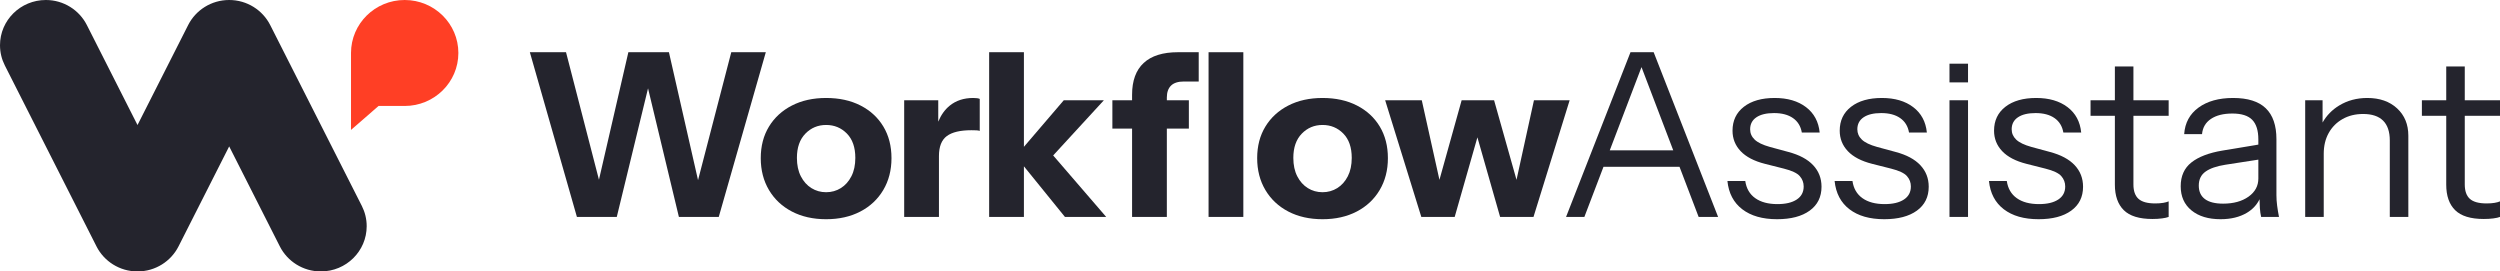
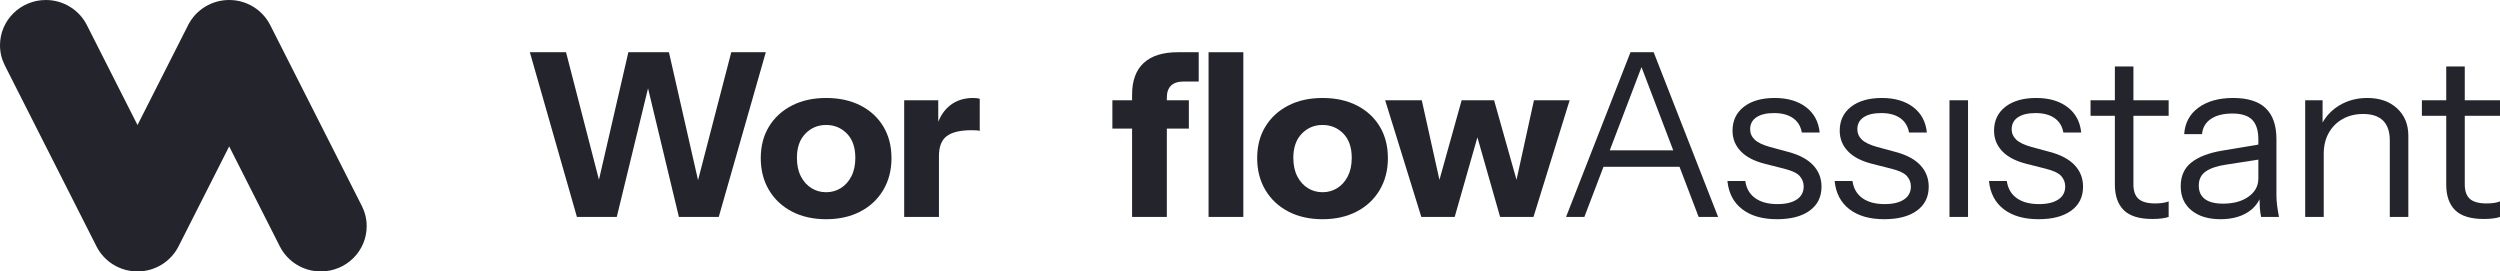
<svg xmlns="http://www.w3.org/2000/svg" width="350" height="38" viewBox="0 0 350 38" fill="none">
  <g clip-path="url(#clip0_1_83)">
    <path d="M228.269 7.311L219.248 30.369H221.812L224.486 23.356H235.134L237.809 30.369H240.535L231.513 7.311H228.269ZM225.366 21.049L229.811 9.395L234.255 21.049H225.366Z" fill="#24242D" />
    <path d="M250.373 21.273L247.777 20.569C246.782 20.292 246.074 19.95 245.652 19.544C245.23 19.139 245.019 18.659 245.019 18.103C245.019 17.378 245.311 16.817 245.895 16.422C246.479 16.027 247.301 15.83 248.362 15.83C249.464 15.83 250.351 16.064 251.022 16.534C251.692 17.004 252.104 17.676 252.255 18.552H254.754C254.602 17.036 253.964 15.851 252.839 14.997C251.714 14.143 250.254 13.716 248.458 13.716C246.641 13.716 245.202 14.127 244.143 14.948C243.082 15.771 242.553 16.886 242.553 18.295C242.553 19.405 242.931 20.361 243.689 21.161C244.446 21.962 245.581 22.555 247.096 22.938L249.757 23.611C250.86 23.889 251.595 24.235 251.963 24.652C252.331 25.069 252.515 25.554 252.515 26.109C252.515 26.899 252.191 27.508 251.542 27.934C250.893 28.362 249.994 28.574 248.848 28.574C247.55 28.574 246.512 28.297 245.733 27.742C244.954 27.187 244.489 26.387 244.337 25.34H241.839C242.012 27.049 242.704 28.367 243.916 29.295C245.127 30.224 246.749 30.689 248.783 30.689C250.73 30.689 252.255 30.289 253.358 29.488C254.462 28.687 255.013 27.572 255.013 26.141C255.013 24.968 254.624 23.964 253.845 23.131C253.067 22.299 251.909 21.68 250.373 21.273Z" fill="#24242D" />
    <path d="M265.381 21.273L262.785 20.569C261.789 20.292 261.081 19.95 260.659 19.544C260.237 19.139 260.027 18.659 260.027 18.103C260.027 17.378 260.318 16.817 260.902 16.422C261.486 16.027 262.308 15.83 263.369 15.83C264.472 15.83 265.359 16.064 266.029 16.534C266.699 17.004 267.111 17.676 267.262 18.552H269.761C269.609 17.036 268.971 15.851 267.846 14.997C266.722 14.143 265.261 13.716 263.466 13.716C261.649 13.716 260.21 14.127 259.15 14.948C258.09 15.771 257.56 16.886 257.56 18.295C257.56 19.405 257.939 20.361 258.696 21.161C259.453 21.962 260.589 22.555 262.103 22.938L264.764 23.611C265.867 23.889 266.603 24.235 266.971 24.652C267.338 25.069 267.522 25.554 267.522 26.109C267.522 26.899 267.198 27.508 266.549 27.934C265.9 28.362 265.002 28.574 263.856 28.574C262.558 28.574 261.519 28.297 260.741 27.742C259.961 27.187 259.496 26.387 259.345 25.34H256.846C257.019 27.049 257.712 28.367 258.923 29.295C260.134 30.224 261.757 30.689 263.79 30.689C265.737 30.689 267.262 30.289 268.366 29.488C269.469 28.687 270.02 27.572 270.02 26.141C270.02 24.968 269.631 23.964 268.852 23.131C268.074 22.299 266.916 21.68 265.381 21.273Z" fill="#24242D" />
-     <path d="M275.524 8.916H272.928V11.534H275.524V8.916Z" fill="#24242D" />
    <path d="M275.524 14.036H272.928V30.369H275.524V14.036Z" fill="#24242D" />
    <path d="M286.988 21.273L284.392 20.569C283.397 20.292 282.689 19.95 282.266 19.544C281.845 19.139 281.634 18.659 281.634 18.103C281.634 17.378 281.926 16.817 282.51 16.422C283.094 16.027 283.916 15.83 284.976 15.83C286.079 15.83 286.966 16.064 287.637 16.534C288.307 17.004 288.718 17.676 288.87 18.552H291.368C291.217 17.036 290.578 15.851 289.454 14.997C288.329 14.143 286.869 13.716 285.073 13.716C283.256 13.716 281.817 14.127 280.757 14.948C279.697 15.771 279.167 16.886 279.167 18.295C279.167 19.405 279.546 20.361 280.304 21.161C281.061 21.962 282.196 22.555 283.711 22.938L286.372 23.611C287.475 23.889 288.21 24.235 288.578 24.652C288.945 25.069 289.13 25.554 289.13 26.109C289.13 26.899 288.805 27.508 288.156 27.934C287.508 28.362 286.609 28.574 285.463 28.574C284.165 28.574 283.126 28.297 282.348 27.742C281.569 27.187 281.104 26.387 280.952 25.34H278.454C278.627 27.049 279.319 28.367 280.53 29.295C281.742 30.224 283.364 30.689 285.398 30.689C287.345 30.689 288.87 30.289 289.973 29.488C291.076 28.687 291.628 27.572 291.628 26.141C291.628 24.968 291.239 23.964 290.46 23.131C289.681 22.299 288.524 21.68 286.988 21.273Z" fill="#24242D" />
    <path d="M298.679 9.304H296.083V14.036H292.676V16.213H296.083V25.854C296.083 27.412 296.5 28.603 297.332 29.424C298.165 30.246 299.501 30.657 301.34 30.657C301.838 30.657 302.286 30.63 302.686 30.576C303.086 30.523 303.395 30.454 303.612 30.368V28.191C303.416 28.277 303.162 28.347 302.849 28.399C302.535 28.453 302.162 28.48 301.73 28.48C300.648 28.48 299.869 28.267 299.393 27.84C298.917 27.413 298.679 26.74 298.679 25.822V16.213H303.612V14.036H298.679V9.304Z" fill="#24242D" />
    <path d="M318.7 27.327V19.48C318.7 17.559 318.203 16.117 317.208 15.157C316.212 14.196 314.687 13.716 312.632 13.716C310.642 13.716 309.03 14.164 307.797 15.061C306.564 15.958 305.893 17.196 305.785 18.776H308.284C308.37 17.858 308.787 17.148 309.533 16.646C310.279 16.145 311.28 15.894 312.534 15.894C313.81 15.894 314.736 16.187 315.309 16.774C315.882 17.361 316.168 18.274 316.168 19.512V20.245L311.139 21.081C309.235 21.402 307.786 21.957 306.791 22.747C305.796 23.537 305.298 24.647 305.298 26.077C305.298 27.508 305.801 28.634 306.808 29.456C307.813 30.278 309.171 30.689 310.88 30.689C312.329 30.689 313.557 30.39 314.563 29.792C315.364 29.316 315.952 28.681 316.336 27.893C316.342 28.369 316.357 28.779 316.381 29.12C316.413 29.59 316.472 30.006 316.559 30.369H319.058C318.949 29.814 318.863 29.285 318.798 28.784C318.733 28.282 318.7 27.797 318.7 27.327ZM314.79 27.535C313.87 28.186 312.686 28.511 311.237 28.511C310.112 28.511 309.263 28.298 308.69 27.871C308.116 27.444 307.83 26.814 307.83 25.982C307.83 25.128 308.143 24.476 308.771 24.028C309.398 23.579 310.318 23.259 311.529 23.067L316.169 22.349V24.988C316.169 26.035 315.71 26.884 314.79 27.535Z" fill="#24242D" />
    <path d="M331.423 13.716C329.951 13.716 328.637 14.068 327.48 14.773C326.488 15.377 325.715 16.172 325.161 17.153V14.036H322.727V30.369H325.323V21.53C325.323 20.42 325.556 19.448 326.021 18.615C326.486 17.783 327.135 17.131 327.968 16.662C328.8 16.192 329.758 15.957 330.839 15.957C332.072 15.957 333.003 16.267 333.63 16.886C334.257 17.506 334.571 18.434 334.571 19.672V30.369H337.167V19C337.167 17.42 336.642 16.144 335.593 15.173C334.543 14.202 333.154 13.716 331.423 13.716Z" fill="#24242D" />
    <path d="M350 16.213V14.036H345.068V9.304H342.472V14.036H339.064V16.213H342.472V25.854C342.472 27.412 342.888 28.603 343.721 29.424C344.554 30.246 345.89 30.657 347.729 30.657C348.226 30.657 348.675 30.63 349.075 30.576C349.475 30.523 349.783 30.454 350 30.368V28.191C349.805 28.277 349.551 28.347 349.238 28.399C348.924 28.453 348.551 28.48 348.118 28.48C347.037 28.48 346.258 28.267 345.782 27.84C345.305 27.413 345.068 26.74 345.068 25.822V16.213H350Z" fill="#24242D" />
    <path d="M102.378 7.311L97.725 25.22L93.65 7.311H87.971L83.854 25.163L79.243 7.311H74.18L80.767 30.369H86.349L90.725 12.367L95.045 30.369H100.626L107.213 7.311H102.378Z" fill="#24242D" />
    <path d="M120.476 14.773C119.102 14.068 117.495 13.716 115.657 13.716C113.84 13.716 112.244 14.068 110.871 14.773C109.497 15.477 108.426 16.459 107.658 17.719C106.89 18.979 106.506 20.452 106.506 22.139C106.506 23.826 106.89 25.315 107.658 26.606C108.426 27.898 109.497 28.901 110.871 29.617C112.244 30.332 113.84 30.69 115.657 30.69C117.474 30.69 119.069 30.332 120.443 29.617C121.817 28.902 122.888 27.899 123.656 26.606C124.423 25.315 124.808 23.826 124.808 22.139C124.808 20.452 124.429 18.979 123.672 17.719C122.914 16.459 121.849 15.477 120.476 14.773ZM119.193 24.684C118.826 25.4 118.334 25.95 117.717 26.334C117.101 26.718 116.414 26.91 115.657 26.91C114.899 26.91 114.213 26.718 113.596 26.334C112.98 25.95 112.488 25.4 112.12 24.684C111.752 23.969 111.568 23.11 111.568 22.106C111.568 20.654 111.963 19.523 112.753 18.711C113.542 17.901 114.51 17.495 115.657 17.495C116.804 17.495 117.771 17.895 118.561 18.695C119.35 19.496 119.746 20.633 119.746 22.106C119.746 23.11 119.561 23.969 119.193 24.684Z" fill="#24242D" />
    <path d="M132.945 14.804C132.271 15.356 131.742 16.1 131.355 17.034V14.036H126.585V30.369H131.453V21.85C131.453 20.527 131.82 19.593 132.556 19.048C133.291 18.503 134.438 18.231 135.996 18.231C136.276 18.231 136.515 18.237 136.71 18.247C136.904 18.258 137.056 18.285 137.164 18.328V13.844C136.969 13.759 136.666 13.716 136.255 13.716C134.935 13.716 133.832 14.079 132.945 14.804Z" fill="#24242D" />
-     <path d="M154.543 14.036H148.929L143.348 20.555V7.311H138.48V30.369H143.348V23.283L149.091 30.369H154.867L147.444 21.762L154.543 14.036Z" fill="#24242D" />
    <path d="M189.973 14.773C188.6 14.068 186.993 13.716 185.155 13.716C183.338 13.716 181.742 14.068 180.369 14.773C178.995 15.477 177.924 16.459 177.156 17.719C176.388 18.979 176.004 20.452 176.004 22.139C176.004 23.826 176.388 25.315 177.156 26.606C177.924 27.898 178.995 28.901 180.369 29.617C181.742 30.332 183.338 30.69 185.155 30.69C186.972 30.69 188.567 30.332 189.941 29.617C191.315 28.902 192.386 27.899 193.154 26.606C193.921 25.315 194.306 23.826 194.306 22.139C194.306 20.452 193.927 18.979 193.17 17.719C192.412 16.459 191.347 15.477 189.973 14.773ZM188.692 24.684C188.324 25.4 187.832 25.95 187.216 26.334C186.599 26.718 185.912 26.91 185.155 26.91C184.397 26.91 183.711 26.718 183.095 26.334C182.478 25.95 181.986 25.4 181.619 24.684C181.25 23.969 181.066 23.11 181.066 22.106C181.066 20.654 181.461 19.523 182.251 18.711C183.04 17.901 184.008 17.495 185.155 17.495C186.302 17.495 187.269 17.895 188.059 18.695C188.848 19.496 189.244 20.633 189.244 22.106C189.244 23.11 189.059 23.969 188.692 24.684Z" fill="#24242D" />
    <path d="M214.754 14.036L212.312 25.178L209.172 14.036H204.63L201.522 25.178L199.049 14.036H193.922L198.984 30.369H203.657L206.837 19.227L210.016 30.369H214.689L219.751 14.036H214.754Z" fill="#24242D" />
    <path d="M163.358 13.651C163.358 12.926 163.554 12.37 163.943 11.986C164.332 11.602 164.938 11.41 165.76 11.41H167.82V7.31H164.916C162.796 7.31 161.195 7.812 160.114 8.816C159.032 9.819 158.491 11.303 158.491 13.267V14.036H155.733V18.007H158.491V30.369H163.358V18.007H166.441V14.036H163.358V13.651Z" fill="#24242D" />
    <path d="M174.067 7.311V30.369H169.199V12.237V11.41V7.311H174.067Z" fill="#24242D" />
    <path d="M50.659 28.834L37.877 3.602C37.864 3.578 37.851 3.553 37.839 3.528L37.825 3.501C36.772 1.426 34.597 0 32.085 0C29.573 0 27.4 1.426 26.346 3.501L26.336 3.52C26.322 3.548 26.307 3.576 26.293 3.605L19.251 17.505L12.208 3.602C12.196 3.578 12.183 3.553 12.17 3.528L12.156 3.501C11.103 1.426 8.929 0 6.417 0C2.873 0 0 2.836 0 6.333C0 7.352 0.245 8.313 0.678 9.166L13.459 34.394C13.474 34.424 13.489 34.454 13.504 34.484L13.511 34.499C14.565 36.574 16.739 38 19.251 38C21.763 38 23.937 36.574 24.99 34.499L25.002 34.476C25.015 34.449 25.029 34.423 25.043 34.396L32.085 20.495L39.126 34.394C39.141 34.424 39.157 34.454 39.172 34.484L39.179 34.499C40.233 36.574 42.406 38 44.918 38C48.463 38 51.336 35.164 51.336 31.666C51.337 30.648 51.091 29.687 50.659 28.834Z" fill="#24242D" />
-     <path d="M56.656 0C52.505 0 49.141 3.321 49.141 7.417V14.835V18.188L52.998 14.835H56.656C60.807 14.835 64.172 11.514 64.172 7.417C64.171 3.321 60.806 0 56.656 0Z" fill="#FF3F25" />
  </g>
  <defs>
    <clipPath id="clip0_1_83">
      <rect width="350" height="38" fill="white" />
    </clipPath>
  </defs>
</svg>